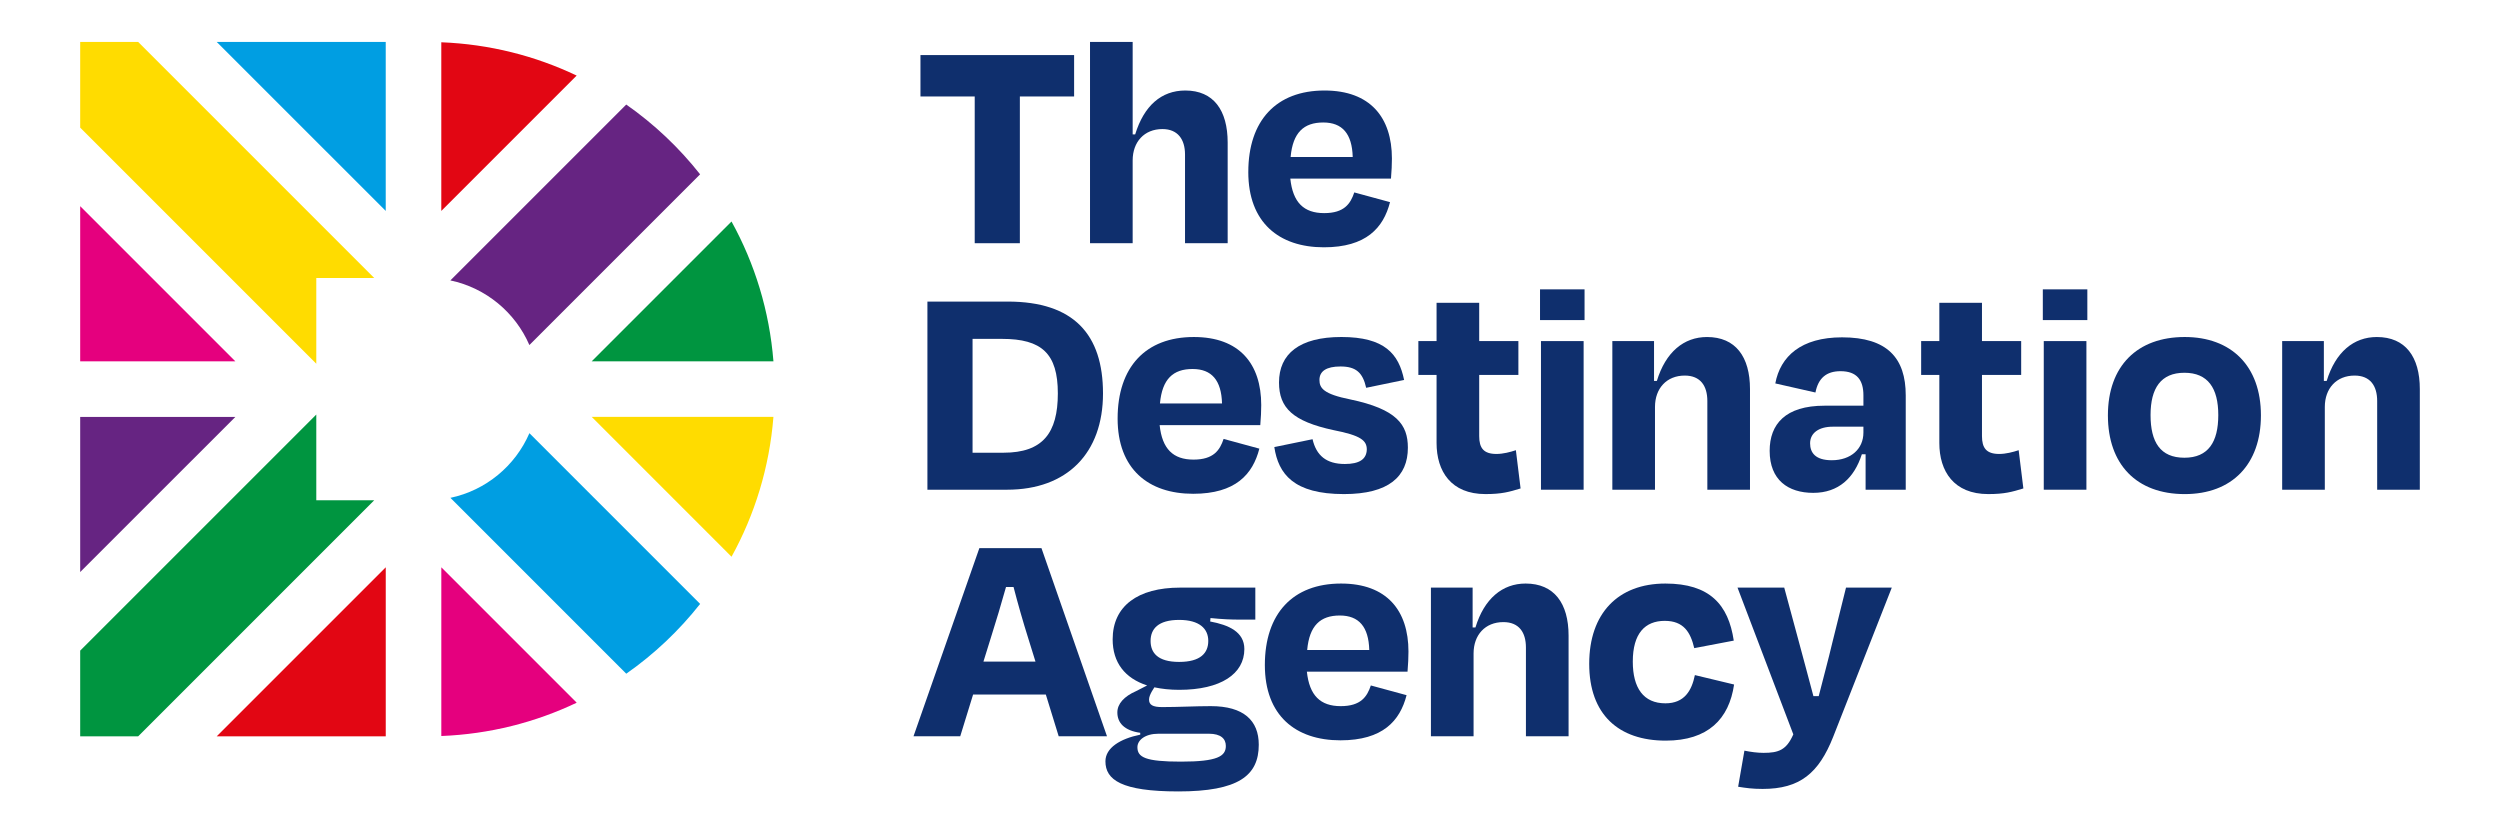
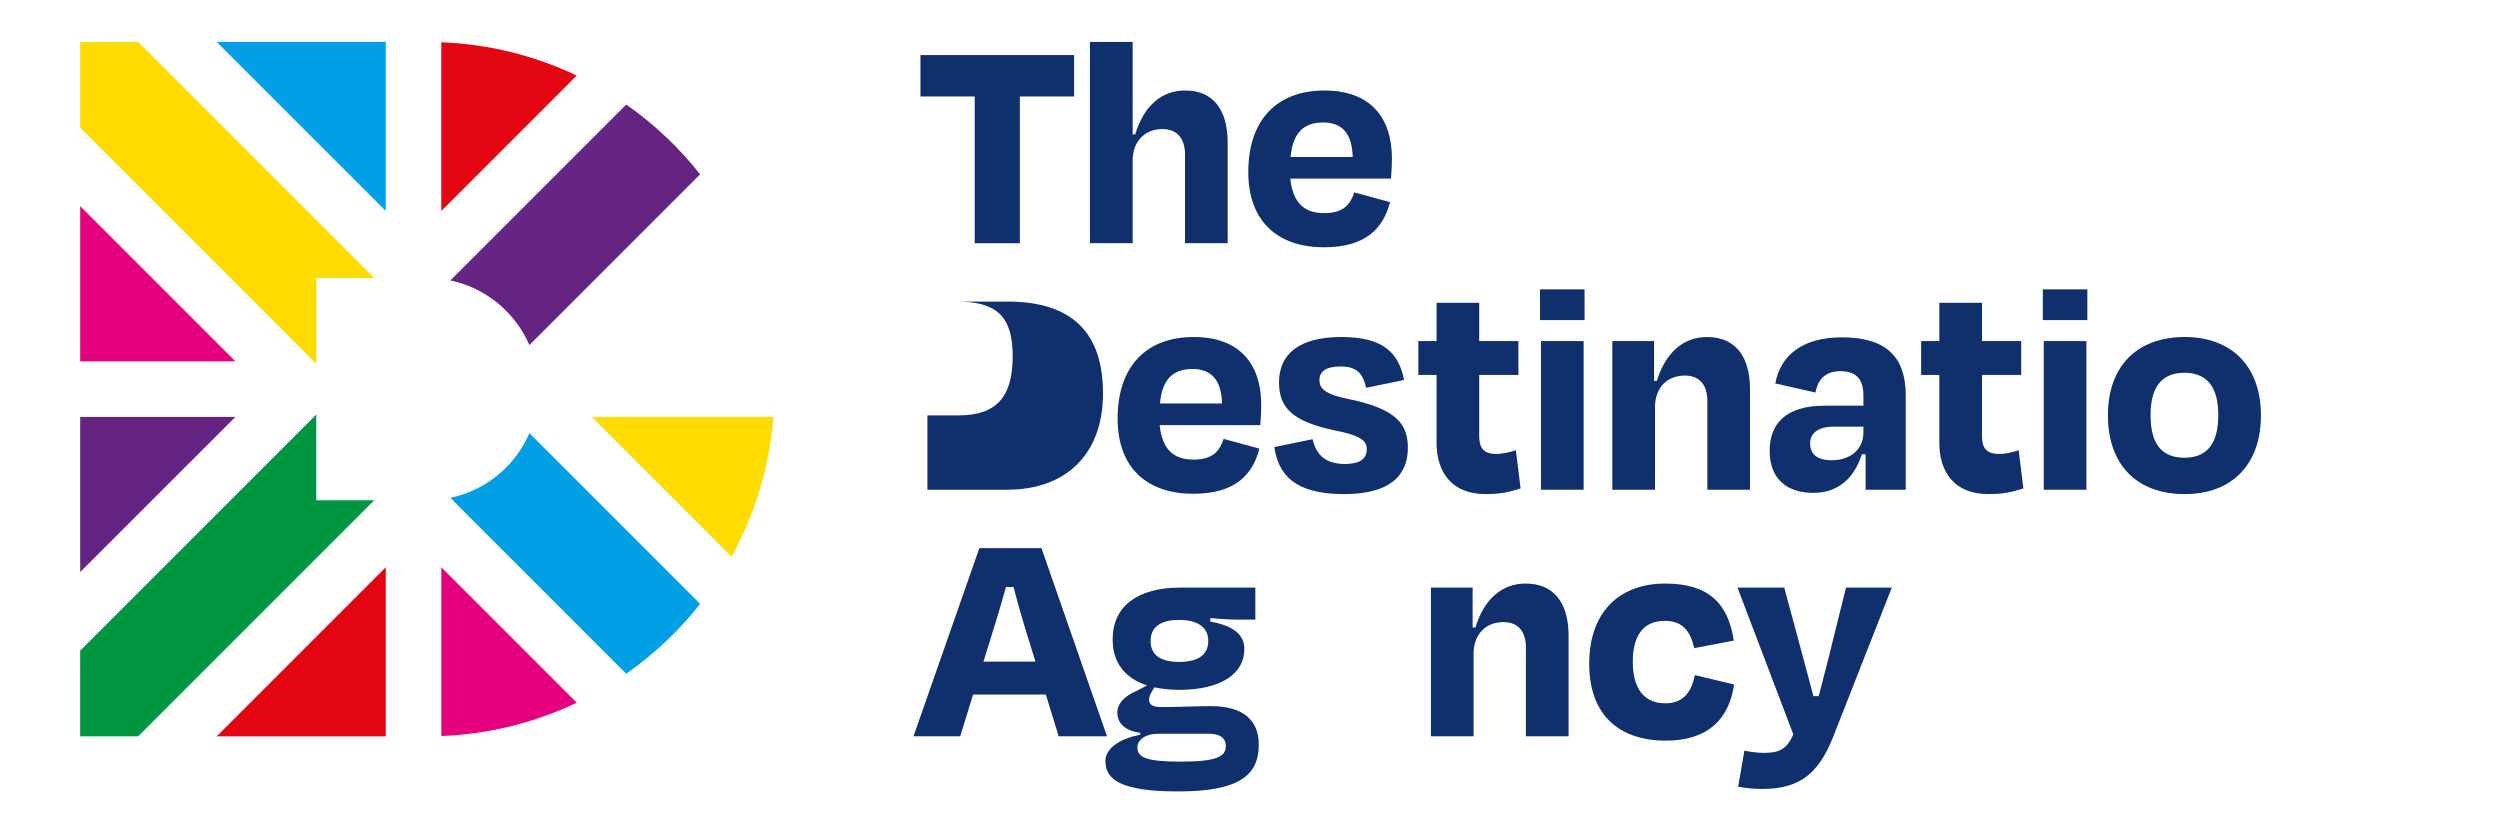
<svg xmlns="http://www.w3.org/2000/svg" id="Layer_1" version="1.1" viewBox="0 0 255.118 85.039">
  <defs>
    <style>
      .st0 {
        fill: #0f2f6d;
      }

      .st1 {
        fill: #e5007e;
      }

      .st2 {
        fill: #e20613;
      }

      .st3 {
        fill: #009540;
      }

      .st4 {
        fill: #662482;
      }

      .st5 {
        fill: #009ee2;
      }

      .st6 {
        fill: #ffdc00;
      }
    </style>
  </defs>
  <g>
    <path class="st0" d="M93.931,5.62h15.679v4.224h-5.536v14.975h-4.607v-14.975h-5.536v-4.224Z" />
    <path class="st0" d="M115.585,24.819h-4.352V4.276h4.352v9.44h.256c.896-2.912,2.656-4.48,5.12-4.48,2.88,0,4.319,2.016,4.319,5.311v10.271h-4.352v-9.055c0-1.536-.736-2.592-2.304-2.592-1.856,0-3.039,1.312-3.039,3.2v8.447Z" />
    <path class="st0" d="M127.386,17.555c0-5.248,2.848-8.319,7.775-8.319,4.672,0,6.88,2.752,6.88,6.944,0,.64-.032,1.248-.096,2.048h-10.272c.256,2.432,1.375,3.52,3.456,3.52,2.049,0,2.687-.96,3.072-2.112l3.647.992c-.672,2.624-2.432,4.608-6.751,4.608-4.577,0-7.712-2.528-7.712-7.68ZM131.705,16.019h6.336c-.065-2.368-1.056-3.52-3.008-3.52-1.984,0-3.104,1.024-3.329,3.52Z" />
-     <path class="st0" d="M94.64,30.775h8.191c6.751,0,9.727,3.36,9.727,9.376,0,6.079-3.647,9.823-9.791,9.823h-8.127v-19.199ZM99.247,34.582v11.616h3.168c3.999,0,5.535-2.016,5.535-6.048,0-4.064-1.632-5.568-5.695-5.568h-3.008Z" />
+     <path class="st0" d="M94.64,30.775h8.191c6.751,0,9.727,3.36,9.727,9.376,0,6.079-3.647,9.823-9.791,9.823h-8.127v-19.199Zv11.616h3.168c3.999,0,5.535-2.016,5.535-6.048,0-4.064-1.632-5.568-5.695-5.568h-3.008Z" />
    <path class="st0" d="M114.05,42.71c0-5.248,2.849-8.319,7.776-8.319,4.672,0,6.879,2.752,6.879,6.943,0,.64-.031,1.248-.096,2.048h-10.271c.256,2.432,1.376,3.519,3.456,3.519,2.048,0,2.687-.959,3.071-2.111l3.648.992c-.672,2.623-2.432,4.607-6.752,4.607-4.576,0-7.712-2.527-7.712-7.68ZM118.37,41.174h6.335c-.064-2.367-1.055-3.519-3.008-3.519-1.983,0-3.103,1.023-3.327,3.519Z" />
    <path class="st0" d="M130.04,45.622l3.902-.801c.385,1.664,1.408,2.528,3.297,2.528,1.472,0,2.207-.479,2.239-1.472,0-.928-.608-1.44-3.392-1.983-4.16-.896-5.567-2.272-5.567-4.864,0-2.912,2.079-4.64,6.367-4.64,4.416,0,5.856,1.728,6.399,4.384l-3.871.8c-.352-1.568-1.057-2.176-2.624-2.176-1.44,0-2.144.479-2.144,1.376,0,.832.416,1.439,3.135,1.983,4.736.992,5.889,2.561,5.889,4.929,0,2.943-1.952,4.734-6.527,4.734-5.12,0-6.687-2.047-7.103-4.799Z" />
    <path class="st0" d="M146.597,38.263h-1.857v-3.456h1.857v-3.904h4.351v3.904h3.999v3.456h-3.999v6.239c0,1.216.447,1.823,1.76,1.823.672,0,1.408-.191,1.983-.383l.48,3.903c-1.151.352-1.92.575-3.583.575-3.521,0-4.991-2.335-4.991-5.215v-6.943Z" />
    <path class="st0" d="M157.155,32.664v-3.136h4.544v3.136h-4.544ZM157.252,49.974v-15.167h4.352v15.167h-4.352Z" />
    <path class="st0" d="M168.887,49.974h-4.352v-15.167h4.255v4.064h.289c.895-2.943,2.752-4.479,5.119-4.479,2.912,0,4.384,2.016,4.384,5.311v10.271h-4.352v-9.056c0-1.536-.703-2.592-2.303-2.592-1.856,0-3.04,1.312-3.04,3.2v8.447Z" />
    <path class="st0" d="M190.38,46.359h-.384c-.769,2.399-2.368,3.936-4.96,3.936-2.56,0-4.447-1.312-4.447-4.288,0-2.72,1.6-4.607,5.6-4.607h3.968v-1.057c0-1.567-.673-2.464-2.336-2.464-1.44,0-2.272.704-2.56,2.176l-4.096-.928c.512-2.752,2.623-4.703,6.814-4.703,4.608,0,6.496,2.111,6.496,5.919v9.632h-4.096v-3.615ZM190.156,44.151v-.608h-3.136c-1.408,0-2.305.641-2.305,1.695,0,.961.545,1.728,2.209,1.728,1.983,0,3.231-1.184,3.231-2.815Z" />
    <path class="st0" d="M197.903,38.263h-1.855v-3.456h1.855v-3.904h4.352v3.904h4v3.456h-4v6.239c0,1.216.448,1.823,1.76,1.823.672,0,1.408-.191,1.984-.383l.48,3.903c-1.152.352-1.92.575-3.584.575-3.519,0-4.992-2.335-4.992-5.215v-6.943Z" />
    <path class="st0" d="M208.464,32.664v-3.136h4.543v3.136h-4.543ZM208.56,49.974v-15.167h4.352v15.167h-4.352Z" />
    <path class="st0" d="M215.106,42.39c0-5.056,3.008-7.999,7.84-7.999,4.735,0,7.775,2.943,7.775,7.999,0,4.992-2.943,8.031-7.775,8.031-4.928,0-7.84-3.039-7.84-8.031ZM219.458,42.359c0,2.752.992,4.351,3.456,4.351,2.432,0,3.456-1.6,3.456-4.351,0-2.752-1.057-4.32-3.456-4.32-2.399,0-3.456,1.568-3.456,4.32Z" />
-     <path class="st0" d="M237.24,49.974h-4.351v-15.167h4.255v4.064h.289c.895-2.943,2.752-4.479,5.119-4.479,2.912,0,4.384,2.016,4.384,5.311v10.271h-4.352v-9.056c0-1.536-.703-2.592-2.303-2.592-1.857,0-3.04,1.312-3.04,3.2v8.447Z" />
    <path class="st0" d="M106.725,70.875h-7.423l-1.312,4.256h-4.768l6.72-19.199h6.335l6.687,19.199h-4.928l-1.312-4.256ZM100.358,67.516h5.311l-.736-2.368c-.544-1.728-1.056-3.519-1.504-5.247h-.768c-.48,1.728-1.024,3.519-1.568,5.247l-.736,2.368Z" />
    <path class="st0" d="M120.23,80.763c-5.792,0-7.424-1.185-7.424-3.072,0-1.376,1.504-2.304,3.552-2.72v-.191c-1.632-.225-2.336-1.024-2.336-2.08,0-.864.672-1.632,1.92-2.176l1.12-.576c-2.271-.736-3.519-2.336-3.519-4.703,0-3.393,2.559-5.28,6.879-5.28h7.68v3.264h-1.664c-.736,0-1.695-.032-2.912-.159l-.031.352c1.888.352,3.487,1.056,3.487,2.815,0,2.528-2.399,4.159-6.655,4.159-.928,0-1.792-.096-2.527-.256l-.257.416c-.16.289-.288.576-.288.832,0,.545.384.768,1.343.768,1.664,0,3.393-.097,4.96-.097,3.36,0,4.895,1.473,4.895,3.936,0,3.168-2.08,4.769-8.223,4.769ZM125.093,76.123c0-.736-.512-1.248-1.728-1.248h-5.151c-1.344,0-2.144.64-2.144,1.376,0,1.024.8,1.472,4.447,1.472,3.712,0,4.576-.544,4.576-1.6ZM117.414,65.404c0,1.216.736,2.143,2.912,2.143,2.207,0,2.975-.928,2.975-2.143,0-1.247-.895-2.144-2.975-2.144-2.145,0-2.912.928-2.912,2.144Z" />
-     <path class="st0" d="M129.075,67.868c0-5.248,2.848-8.319,7.775-8.319,4.672,0,6.88,2.752,6.88,6.944,0,.639-.032,1.247-.096,2.047h-10.271c.256,2.432,1.375,3.52,3.455,3.52,2.049,0,2.688-.959,3.072-2.111l3.647.992c-.672,2.623-2.432,4.607-6.751,4.607-4.576,0-7.711-2.527-7.711-7.68ZM133.394,66.332h6.336c-.065-2.368-1.056-3.521-3.008-3.521-1.984,0-3.104,1.024-3.328,3.521Z" />
    <path class="st0" d="M150.373,75.131h-4.351v-15.167h4.255v4.064h.289c.896-2.943,2.752-4.479,5.119-4.479,2.912,0,4.384,2.017,4.384,5.311v10.271h-4.352v-9.055c0-1.537-.703-2.592-2.303-2.592-1.857,0-3.04,1.311-3.04,3.199v8.447Z" />
    <path class="st0" d="M169.886,63.356c-2.016,0-3.264,1.28-3.264,4.16,0,2.688,1.088,4.256,3.328,4.256,1.952,0,2.687-1.312,3.008-2.881l4.0.961c-.512,3.52-2.656,5.727-6.976,5.727-4.8,0-7.808-2.655-7.808-7.839,0-5.151,2.943-8.191,7.775-8.191,4.512,0,6.432,2.144,6.976,5.823l-4.032.768c-.383-1.632-1.088-2.784-3.008-2.784Z" />
    <path class="st0" d="M177.372,80.284l.64-3.681c.64.128,1.312.224,1.952.224,1.535,0,2.336-.287,3.039-1.887l-5.695-14.976h4.768l1.504,5.567c.448,1.696.992,3.648,1.473,5.504h.543c.48-1.888.992-3.775,1.377-5.408l1.407-5.663h4.672l-5.983,15.232c-1.473,3.711-3.393,5.311-7.199,5.311-1.057,0-1.697-.096-2.496-.223Z" />
  </g>
  <g>
    <path class="st2" d="M45.033,21.525l13.814-13.813c-4.213-2.008-8.885-3.205-13.814-3.398v17.212Z" />
    <polygon class="st5" points="39.363 21.525 39.363 4.277 22.114 4.277 39.363 21.525" />
    <path class="st1" d="M45.035,57.89v17.218c4.931-.194,9.603-1.391,13.815-3.4l-13.815-13.817Z" />
    <polygon class="st2" points="39.365 75.144 39.365 57.89 22.11 75.144 39.365 75.144" />
    <path class="st4" d="M54.022,35.211l17.422-17.422c-2.15-2.726-4.689-5.126-7.537-7.12l-17.948,17.947c3.632.764,6.622,3.265,8.063,6.595Z" />
    <polygon class="st3" points="38.189 51.049 32.277 51.049 32.277 42.303 8.183 66.394 8.183 75.144 14.095 75.144 38.189 51.049" />
    <path class="st5" d="M54.025,44.204c-1.439,3.331-4.429,5.834-8.061,6.599l17.944,17.947c2.849-1.994,5.388-4.396,7.538-7.122l-17.422-17.424Z" />
    <polygon class="st1" points="8.183 21.039 8.183 36.874 24.018 36.875 8.183 21.039" />
    <polygon class="st4" points="24.018 42.545 8.183 42.544 8.183 58.377 24.018 42.545" />
    <path class="st6" d="M60.381,42.54l14.27,14.273c2.37-4.292,3.87-9.128,4.276-14.273h-18.546Z" />
-     <path class="st3" d="M60.381,36.871h18.546c-.408-5.144-1.908-9.978-4.278-14.267l-14.268,14.267Z" />
    <polygon class="st6" points="32.277 37.119 32.277 28.372 38.192 28.372 14.096 4.277 8.183 4.277 8.183 13.022 32.277 37.119" />
  </g>
</svg>